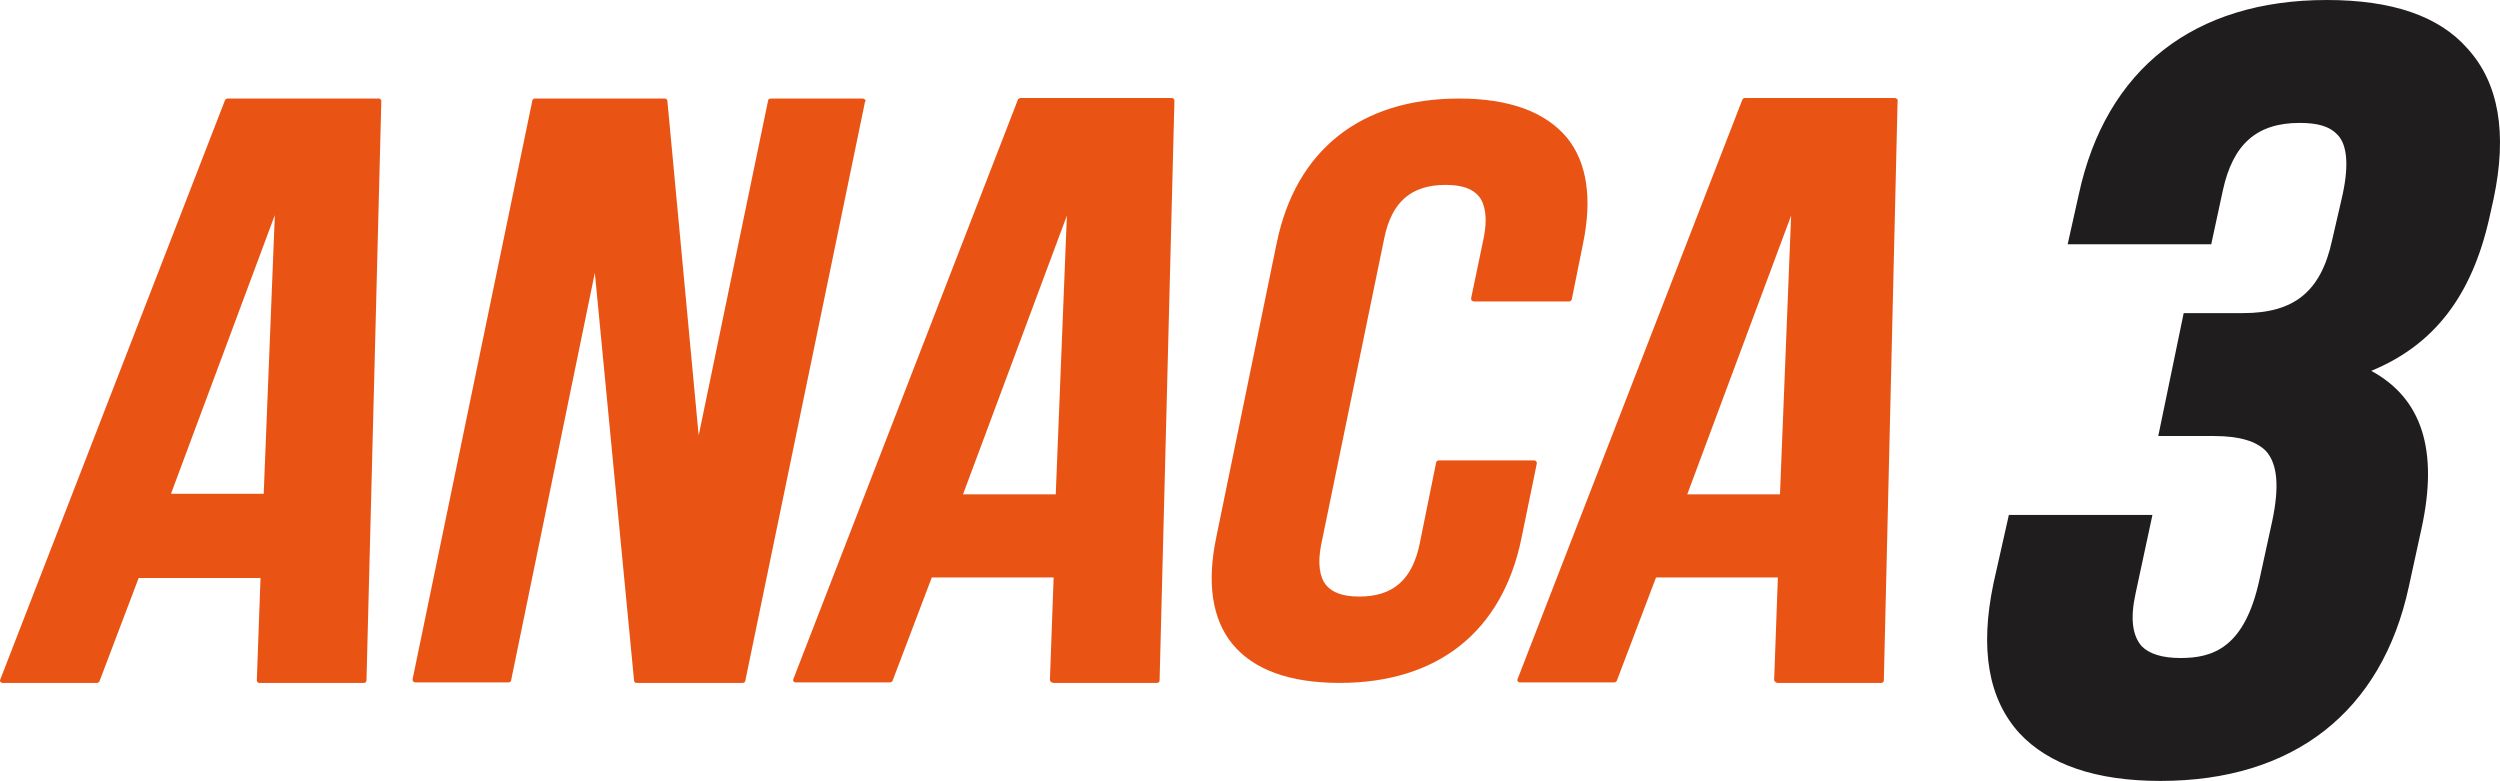
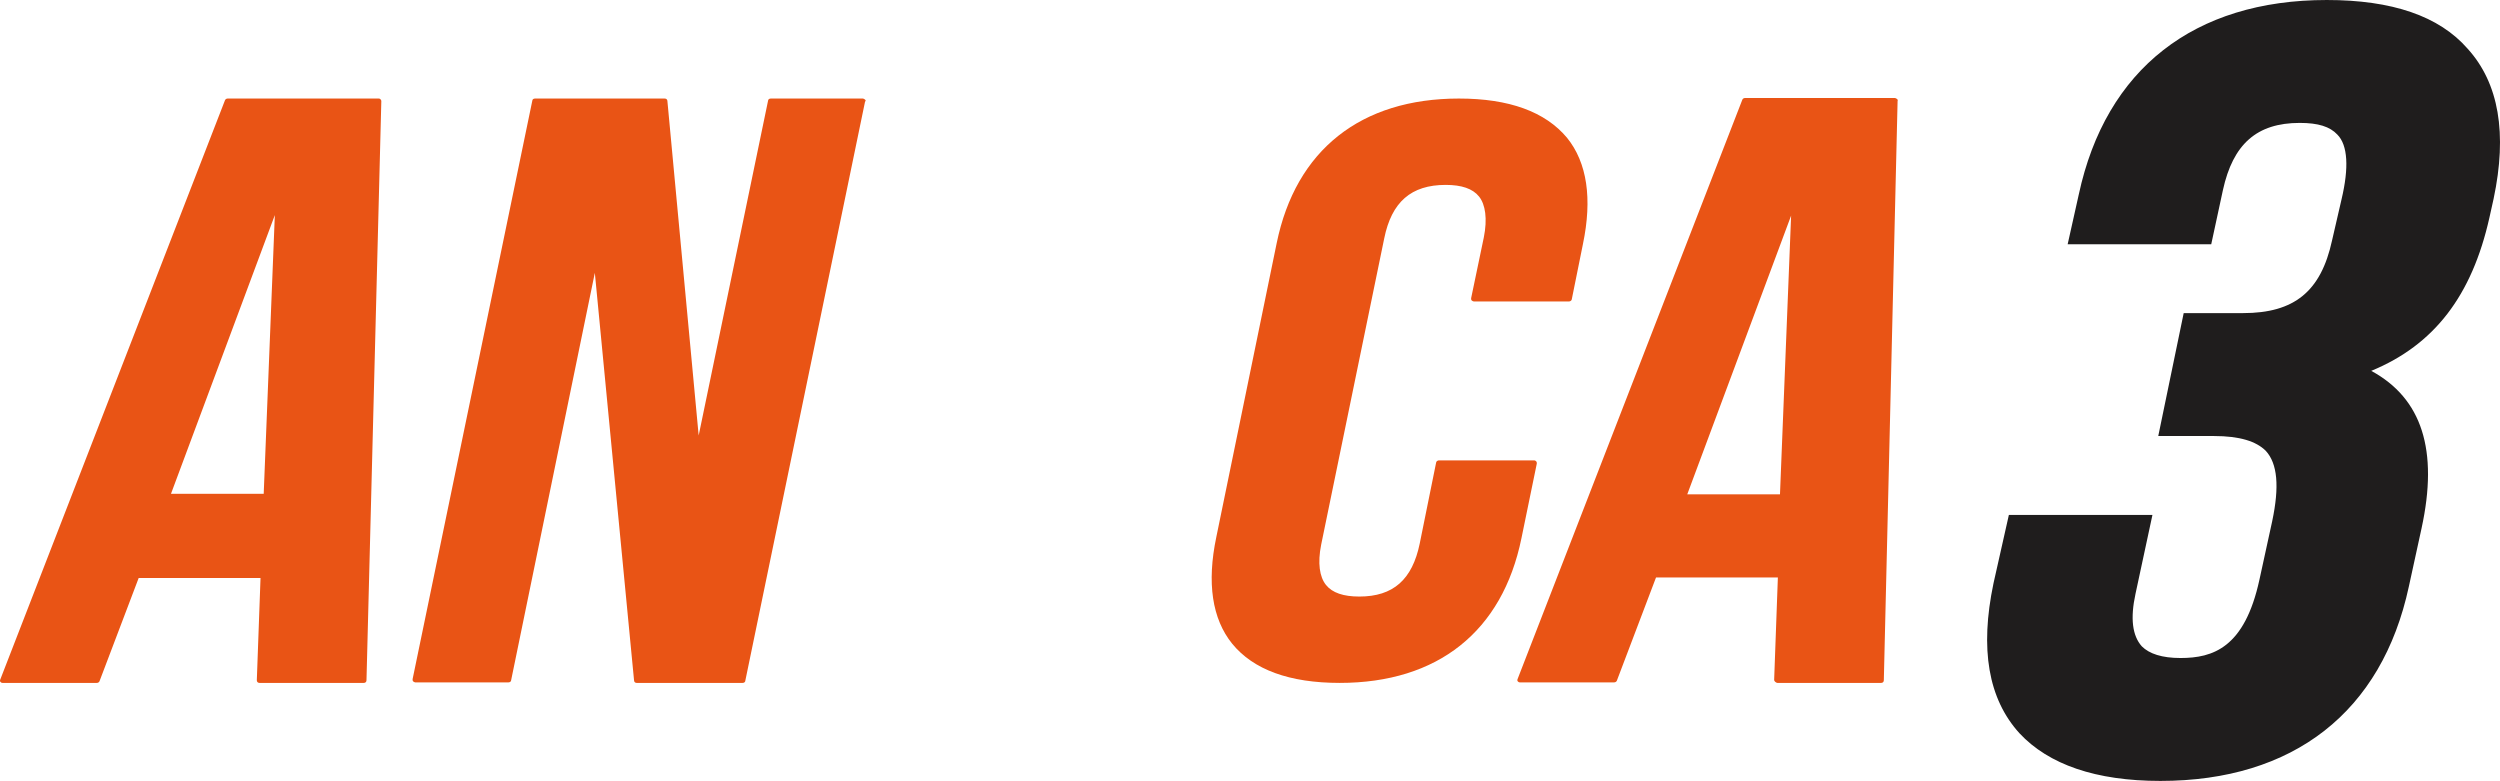
<svg xmlns="http://www.w3.org/2000/svg" id="Calque_1" version="1.1" viewBox="0 0 471.879 147.4">
  <defs>
    <style>
      .st0 {
        fill: #e95415;
      }

      .st0, .st1 {
        fill-rule: evenodd;
      }

      .st1 {
        fill: #1f1d1d;
      }
    </style>
  </defs>
  <path class="st1" d="M392.375,36.7l-2.1,9.4h27.1l2.2-10.2c1.9-8.7,6.4-12.7,14.5-12.7,3.5,0,5.7.7,7.1,2.2,2,2,2.2,6.3.8,12.2l-1.8,7.8c-2.1,9.6-7.1,13.7-16.8,13.7h-11.2l-4.8,23.2h10.5c4.9,0,8,1,9.8,2.8,2.2,2.4,2.6,6.7,1.2,13.3l-2.4,11c-2.8,12.9-8.8,14.8-14.9,14.8-3.5,0-5.9-.8-7.3-2.2-1.8-2-2.2-5.3-1.2-9.9l3.2-14.9h-27.1l-2.9,12.9c-2.6,12.4-1,21.8,4.9,28.3,5.5,5.9,14.4,9,26.6,9,25.1,0,41.8-13,46.9-36.7l2.4-11c3.2-14.7.1-24.5-9.5-29.7,11.9-4.9,19-14.2,22.3-28.9l.8-3.6c2.6-12.3,1-21.8-4.9-28.3-5.4-6.2-14.3-9.2-26.6-9.2-25,0-41.7,13-46.8,36.7" />
  <path class="st0" d="M42.975,18.6h28.5c.1,0,.2,0,.3.1s.2.2.2.4l-2.8,109.3c0,.3-.2.5-.5.5h-19.7c-.3,0-.5-.2-.5-.5l.7-19.3h-23l-7.4,19.5c-.1.2-.3.3-.5.3H.475c-.2,0-.3-.1-.4-.2-.1-.1-.1-.3,0-.5L42.475,18.9c.1-.2.3-.3.5-.3ZM49.775,93.2l2.1-52.6-19.6,52.6h17.5Z" />
  <path class="st0" d="M163.275,18.8c-.1-.1-.3-.2-.4-.2h-17.4c-.3,0-.5.2-.5.4l-13.1,63.2-5.9-63.1c0-.3-.2-.5-.5-.5h-24.5c-.3,0-.5.2-.5.4l-22.6,109.2c0,.1,0,.3.1.4.1.1.3.2.4.2h17.6c.3,0,.5-.2.5-.4l15.8-76.9,7.4,76.9c0,.3.2.5.5.5h20c.3,0,.5-.2.5-.4l22.6-109.3c.2-.2.1-.3,0-.4Z" />
-   <path class="st0" d="M192.675,18.5h28.5c.1,0,.2,0,.3.1.1.1.2.2.2.4l-2.8,109.4c0,.3-.2.5-.5.5h-19.6c-.1,0-.3-.1-.4-.2-.1-.1-.2-.2-.2-.4l.7-19.3h-23l-7.4,19.5c-.1.2-.3.3-.5.3h-17.8c-.2,0-.3-.1-.4-.2s-.1-.3,0-.5l42.4-109.4c.1,0,.2-.2.5-.2ZM199.275,93.3l2.1-52.6-19.6,52.6h17.5Z" />
  <path class="st0" d="M290.075,87.5c0-.1,0-.3-.1-.4s-.2-.2-.4-.2h-18c-.2,0-.5.2-.5.4l-3.1,15.3c-1.4,6.8-5,10-11.4,10-3,0-5.1-.7-6.3-2.2s-1.6-4.1-.9-7.6l11.9-57.8c1.4-6.9,5.1-10.1,11.6-10.1,3,0,5.1.7,6.3,2.2,1.2,1.5,1.6,4.2.9,7.7l-2.4,11.5c0,.1,0,.3.1.4.1.1.3.2.4.2h18c.2,0,.5-.2.5-.4l2.1-10.4c1.8-8.6.8-15.4-3-20.1-4.1-4.9-10.9-7.4-20.4-7.4-18.5,0-30.8,9.7-34.4,27.3l-11.4,55.5c-1.8,8.6-.8,15.4,3,20.1,4,4.9,10.8,7.4,20.3,7.4,18.5,0,30.7-9.7,34.3-27.3l2.9-14.1Z" />
-   <path class="st0" d="M357.675,18.5c.1,0,.3.1.4.2s.2.2.1.3l-2.6,109.4c0,.3-.2.5-.5.5h-19.6c-.1,0-.3-.1-.4-.2-.1-.1-.2-.2-.2-.4l.7-19.3h-23l-7.4,19.5c-.1.2-.3.3-.5.3h-17.8c-.2,0-.3-.1-.4-.2-.1-.1-.1-.3,0-.5l42.4-109.3c.1-.2.3-.3.5-.3h28.3ZM338.075,40.7l-19.6,52.6h17.5l2.1-52.6Z" />
+   <path class="st0" d="M357.675,18.5c.1,0,.3.1.4.2s.2.2.1.3l-2.6,109.4c0,.3-.2.5-.5.5h-19.6c-.1,0-.3-.1-.4-.2-.1-.1-.2-.2-.2-.4l.7-19.3h-23l-7.4,19.5c-.1.2-.3.3-.5.3h-17.8c-.2,0-.3-.1-.4-.2-.1-.1-.1-.3,0-.5l42.4-109.3c.1-.2.3-.3.5-.3h28.3ZM338.075,40.7l-19.6,52.6h17.5l2.1-52.6" />
</svg>